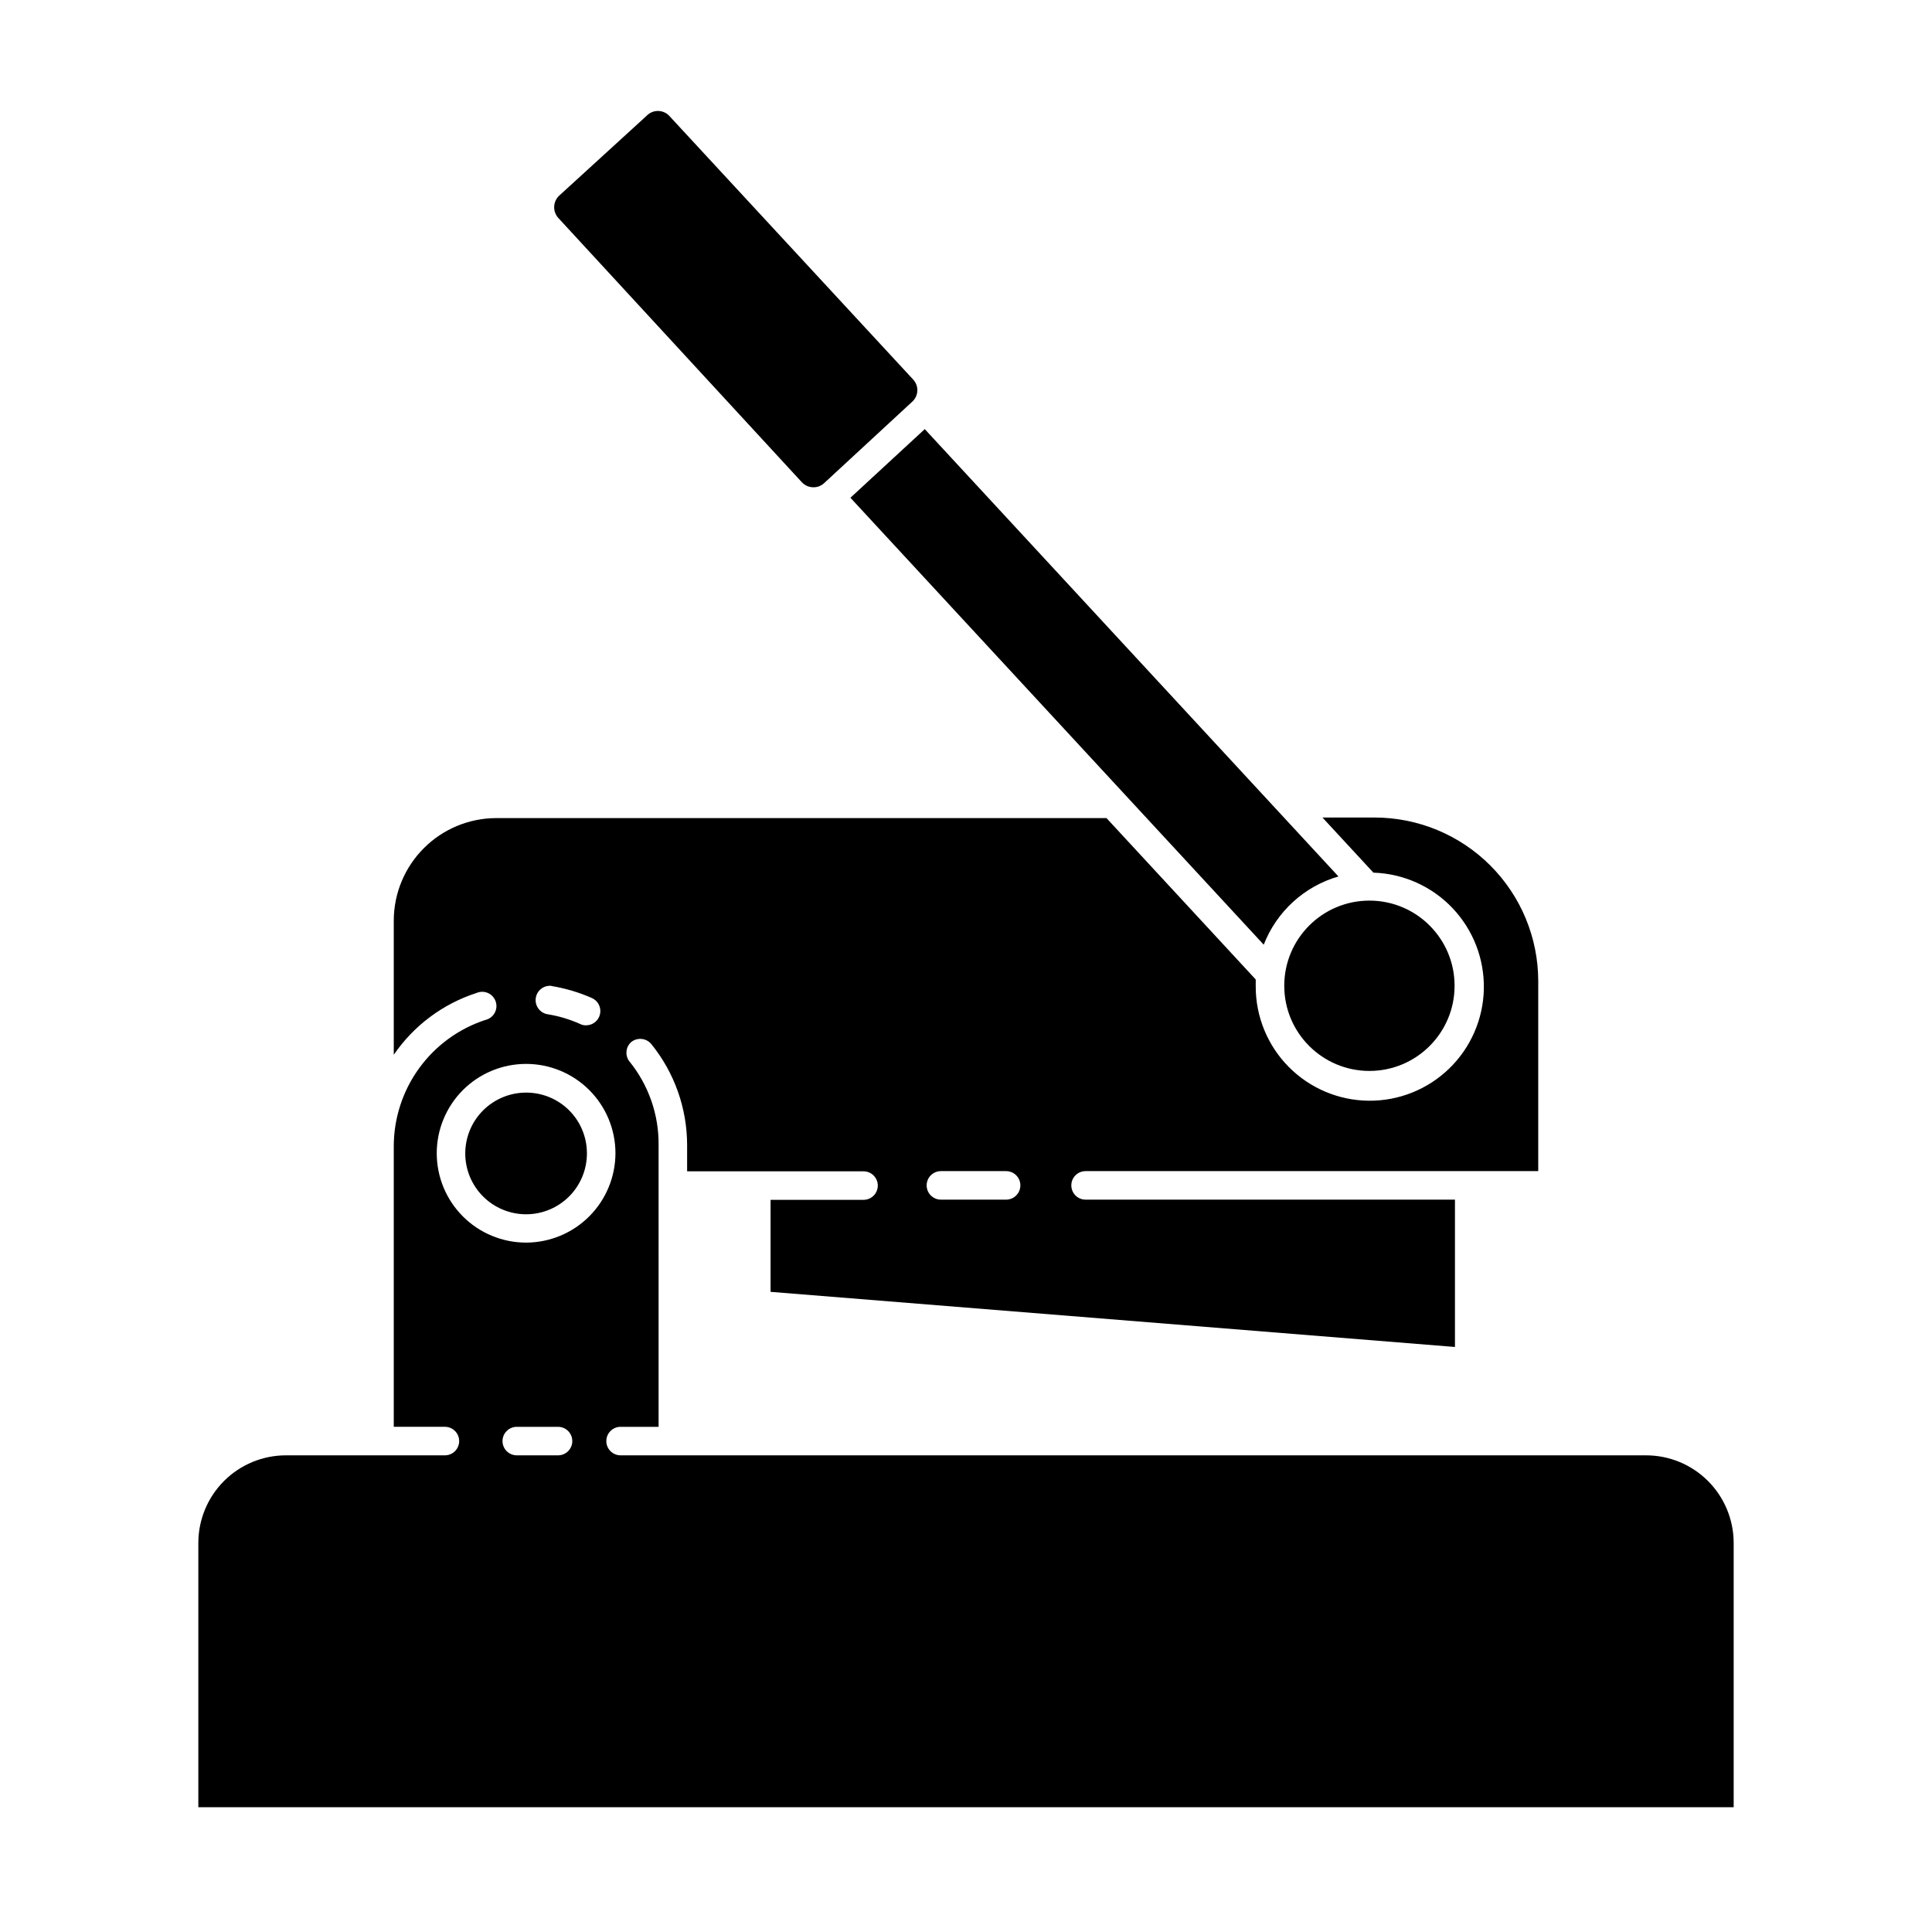
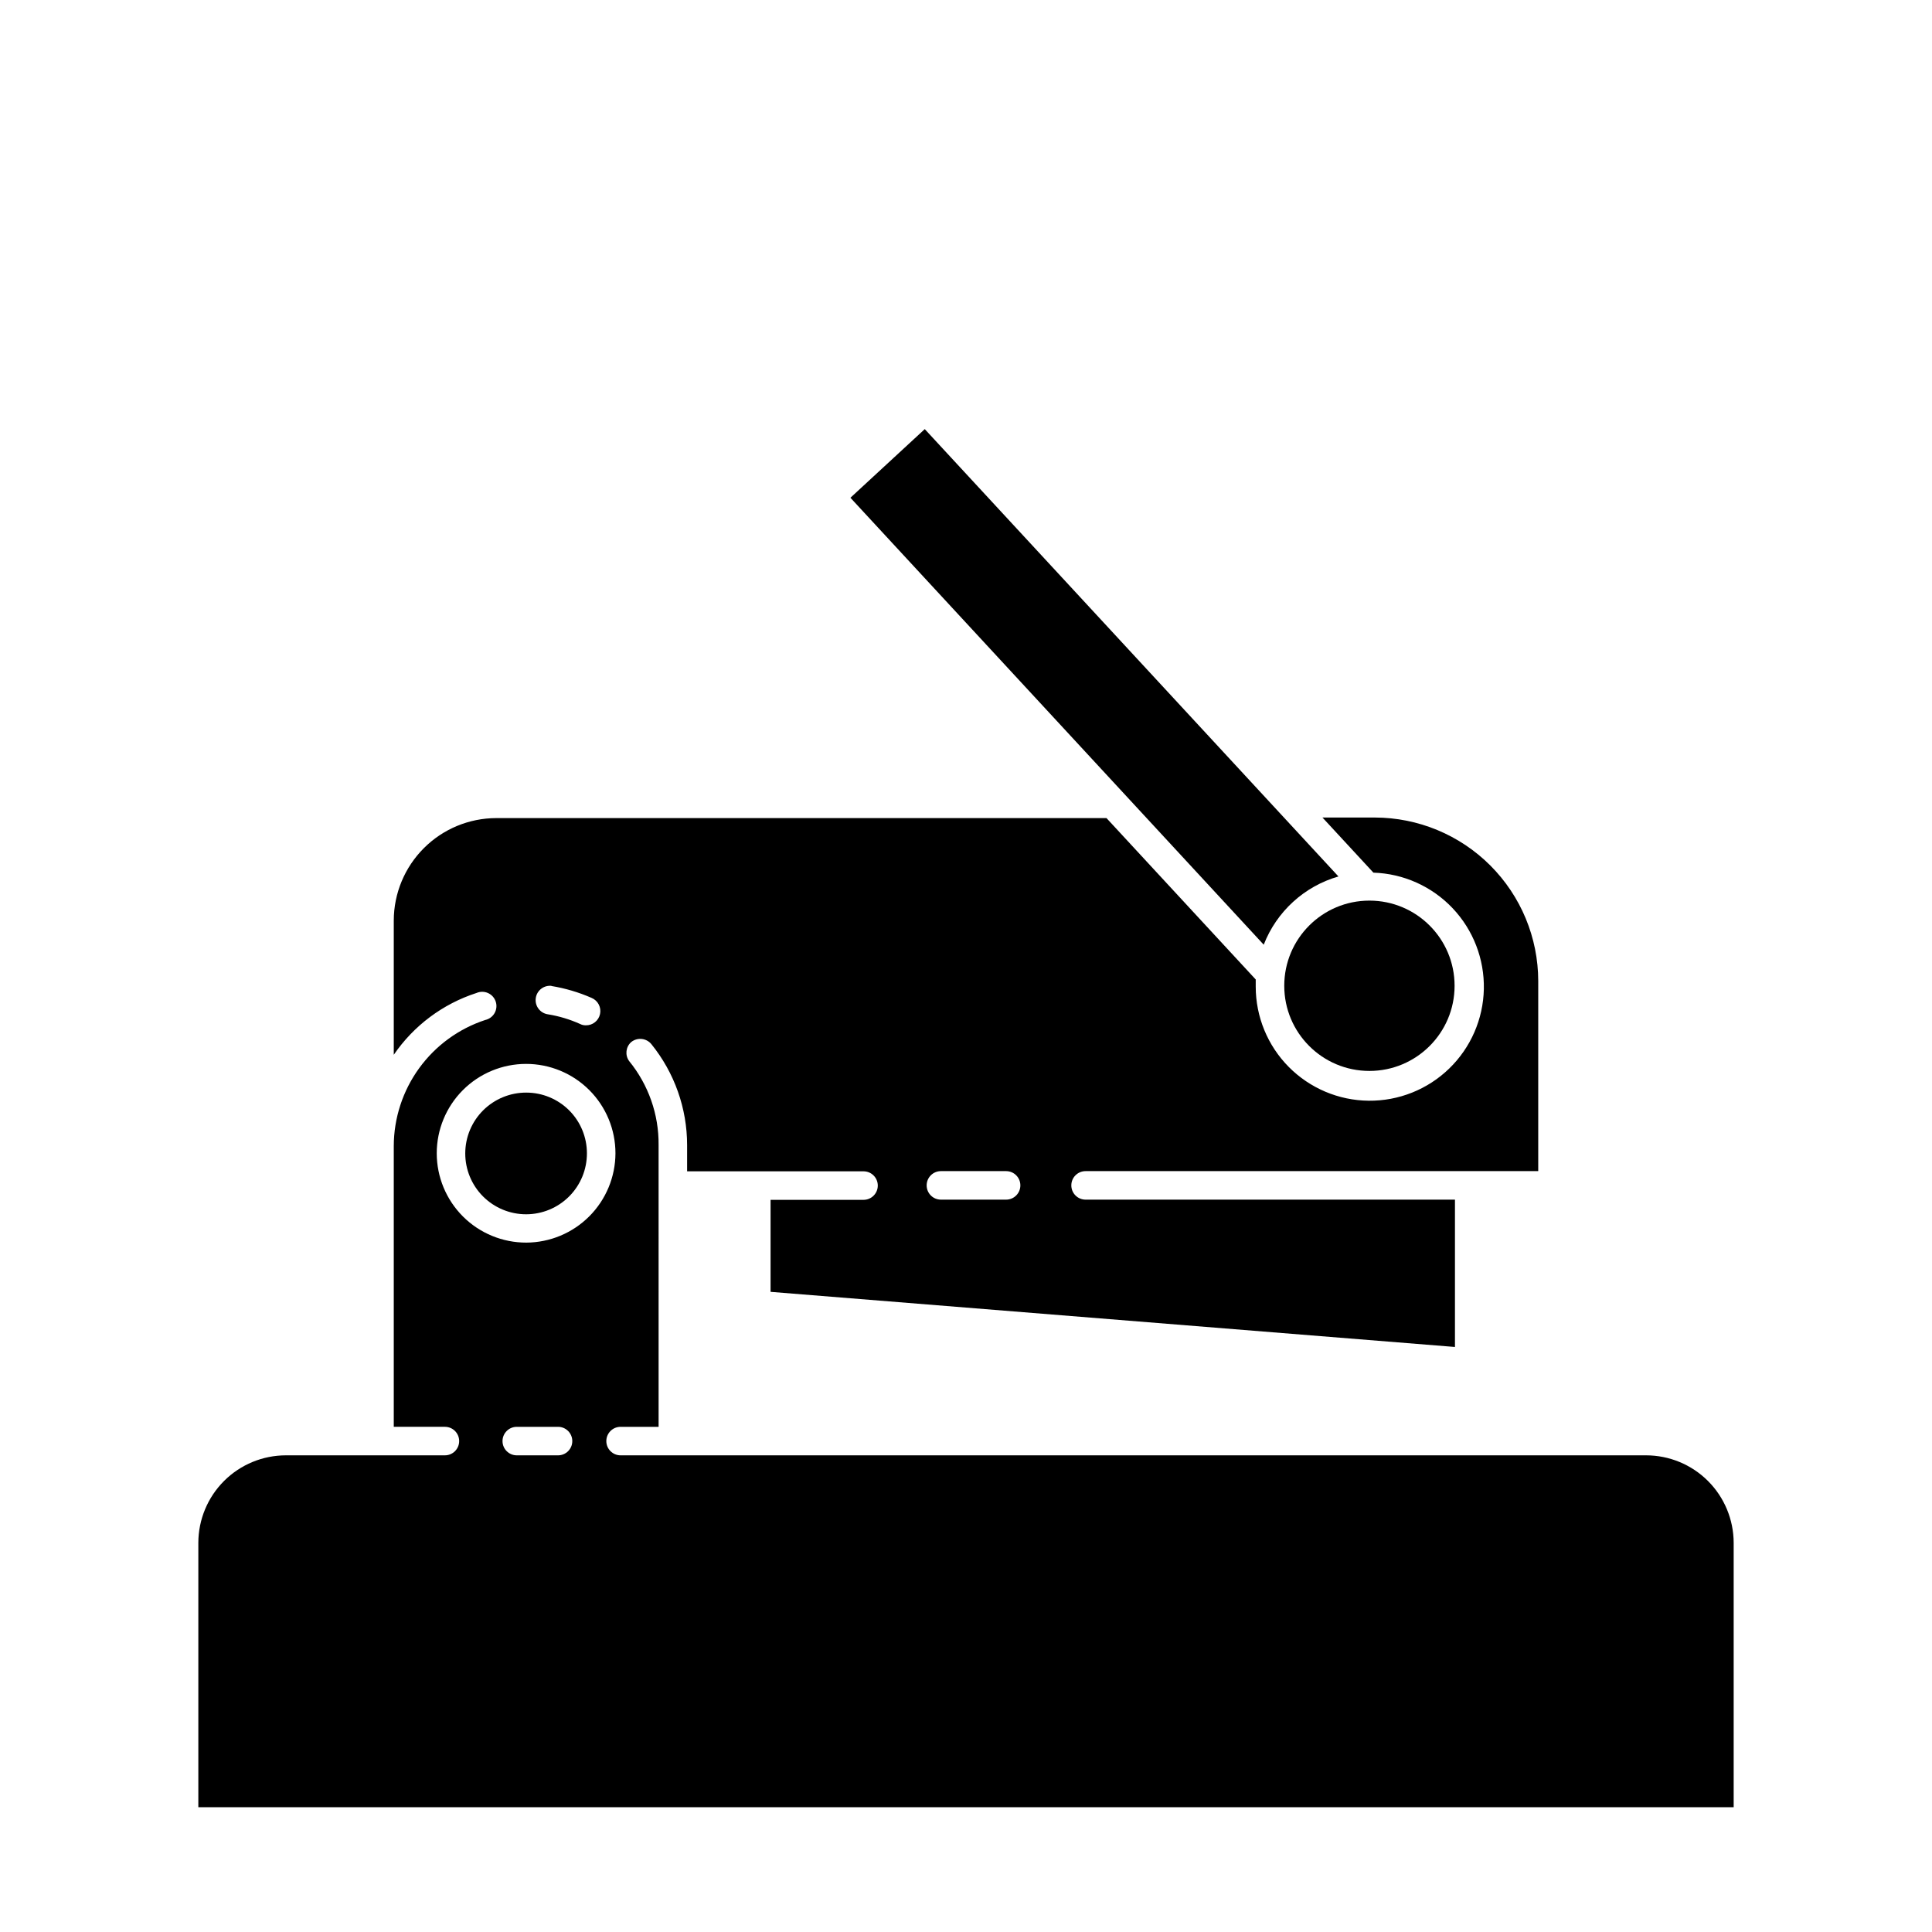
<svg xmlns="http://www.w3.org/2000/svg" fill="#000000" width="800px" height="800px" version="1.1" viewBox="144 144 512 512">
  <g>
    <path d="m580.21 529.68h-271.75c-2.086 0-3.777-1.691-3.777-3.777 0-2.09 1.691-3.781 3.777-3.781h10.078l-0.004-74.715c0.07-8.09-2.691-15.949-7.809-22.219-1.137-1.57-0.895-3.75 0.555-5.035 1.633-1.305 4.012-1.059 5.34 0.555 6.121 7.57 9.465 17.012 9.473 26.75v6.953h46.754c2.086 0 3.777 1.691 3.777 3.777s-1.691 3.781-3.777 3.781h-24.637v24.383l181.37 14.609v-39.043h-97.891c-2.086 0-3.777-1.691-3.777-3.781 0-2.086 1.691-3.777 3.777-3.777h119.96v-50.383 0.004c-0.012-11.488-4.582-22.5-12.703-30.625-8.125-8.121-19.137-12.691-30.625-12.703h-13.855l13.504 14.609c7.957 0.25 15.492 3.633 20.973 9.406 5.481 5.777 8.457 13.48 8.293 21.441-0.168 7.957-3.469 15.531-9.184 21.07-5.715 5.543-13.387 8.605-21.348 8.523-7.961-0.082-15.566-3.301-21.172-8.957-5.602-5.656-8.746-13.297-8.75-21.258v-1.914l-39.551-42.773h-161.72c-7.191 0.016-14.082 2.871-19.168 7.953-5.09 5.078-7.961 11.965-7.988 19.152v35.621c5.293-7.734 13-13.492 21.914-16.375 0.98-0.426 2.094-0.422 3.066 0.016 0.973 0.438 1.715 1.266 2.043 2.281 0.332 1.016 0.215 2.121-0.316 3.047-0.531 0.926-1.43 1.582-2.473 1.812-7.027 2.312-13.148 6.777-17.5 12.766-4.348 5.984-6.703 13.188-6.734 20.586v74.461h13.555c2.086 0 3.777 1.691 3.777 3.781 0 2.086-1.691 3.777-3.777 3.777h-42.121c-6.152 0-12.051 2.438-16.406 6.785-4.352 4.344-6.805 10.238-6.82 16.391v70.078h406.88v-70.078c-0.016-6.152-2.469-12.047-6.82-16.391-4.356-4.348-10.254-6.785-16.406-6.785zm-186.86-75.32h17.281c2.086 0 3.777 1.691 3.777 3.777 0 2.09-1.691 3.781-3.777 3.781h-17.281c-2.086 0-3.777-1.691-3.777-3.781 0-2.086 1.691-3.777 3.777-3.777zm-103.28-49.07c3.695 0.602 7.301 1.668 10.73 3.172 1.668 0.711 2.598 2.504 2.215 4.273-0.379 1.773-1.965 3.023-3.773 2.984-0.527 0.008-1.047-0.113-1.512-0.355-2.731-1.227-5.609-2.094-8.566-2.566-2.074-0.32-3.492-2.262-3.172-4.336 0.316-2.07 2.258-3.492 4.332-3.172zm1.812 124.39h-10.93c-2.086 0-3.781-1.691-3.781-3.777 0-2.09 1.695-3.781 3.781-3.781h10.934c2.086 0 3.777 1.691 3.777 3.781 0 2.086-1.691 3.777-3.777 3.777zm-8.41-56.375c-6.285 0.012-12.316-2.473-16.766-6.906-4.449-4.438-6.957-10.457-6.965-16.742-0.008-6.281 2.481-12.312 6.918-16.758 4.438-4.449 10.461-6.949 16.742-6.953 6.285-0.004 12.312 2.488 16.758 6.93 4.441 4.441 6.941 10.465 6.941 16.75-0.016 6.266-2.508 12.273-6.934 16.711-4.426 4.434-10.43 6.941-16.695 6.969z" />
    <path d="m498.7 376.27-109.63-118.55-19.699 18.188 109.53 118.45c3.418-8.785 10.742-15.477 19.801-18.086z" />
    <path d="m283.47 433.55c-4.281-0.012-8.395 1.68-11.43 4.699-3.031 3.023-4.738 7.125-4.742 11.406-0.008 4.281 1.691 8.391 4.719 11.418 3.027 3.027 7.137 4.727 11.418 4.723s8.387-1.711 11.406-4.746c3.023-3.035 4.711-7.144 4.699-11.426 0-4.266-1.695-8.352-4.707-11.367-3.016-3.012-7.102-4.707-11.363-4.707z" />
    <path d="m529.48 405.24c0 12.465-10.105 22.57-22.57 22.57s-22.57-10.105-22.57-22.57c0-12.465 10.105-22.57 22.57-22.57s22.57 10.105 22.57 22.57" />
-     <path d="m385.99 244.57-64.688-69.93c-0.777-0.789-1.84-1.234-2.949-1.234s-2.168 0.445-2.945 1.234l-23.328 21.312c-1.625 1.648-1.625 4.297 0 5.945l64.438 69.926c0.797 0.848 1.91 1.32 3.074 1.312 1.047 0.004 2.059-0.391 2.82-1.109l23.328-21.562c0.824-0.742 1.316-1.785 1.363-2.894s-0.355-2.191-1.113-3z" />
  </g>
</svg>